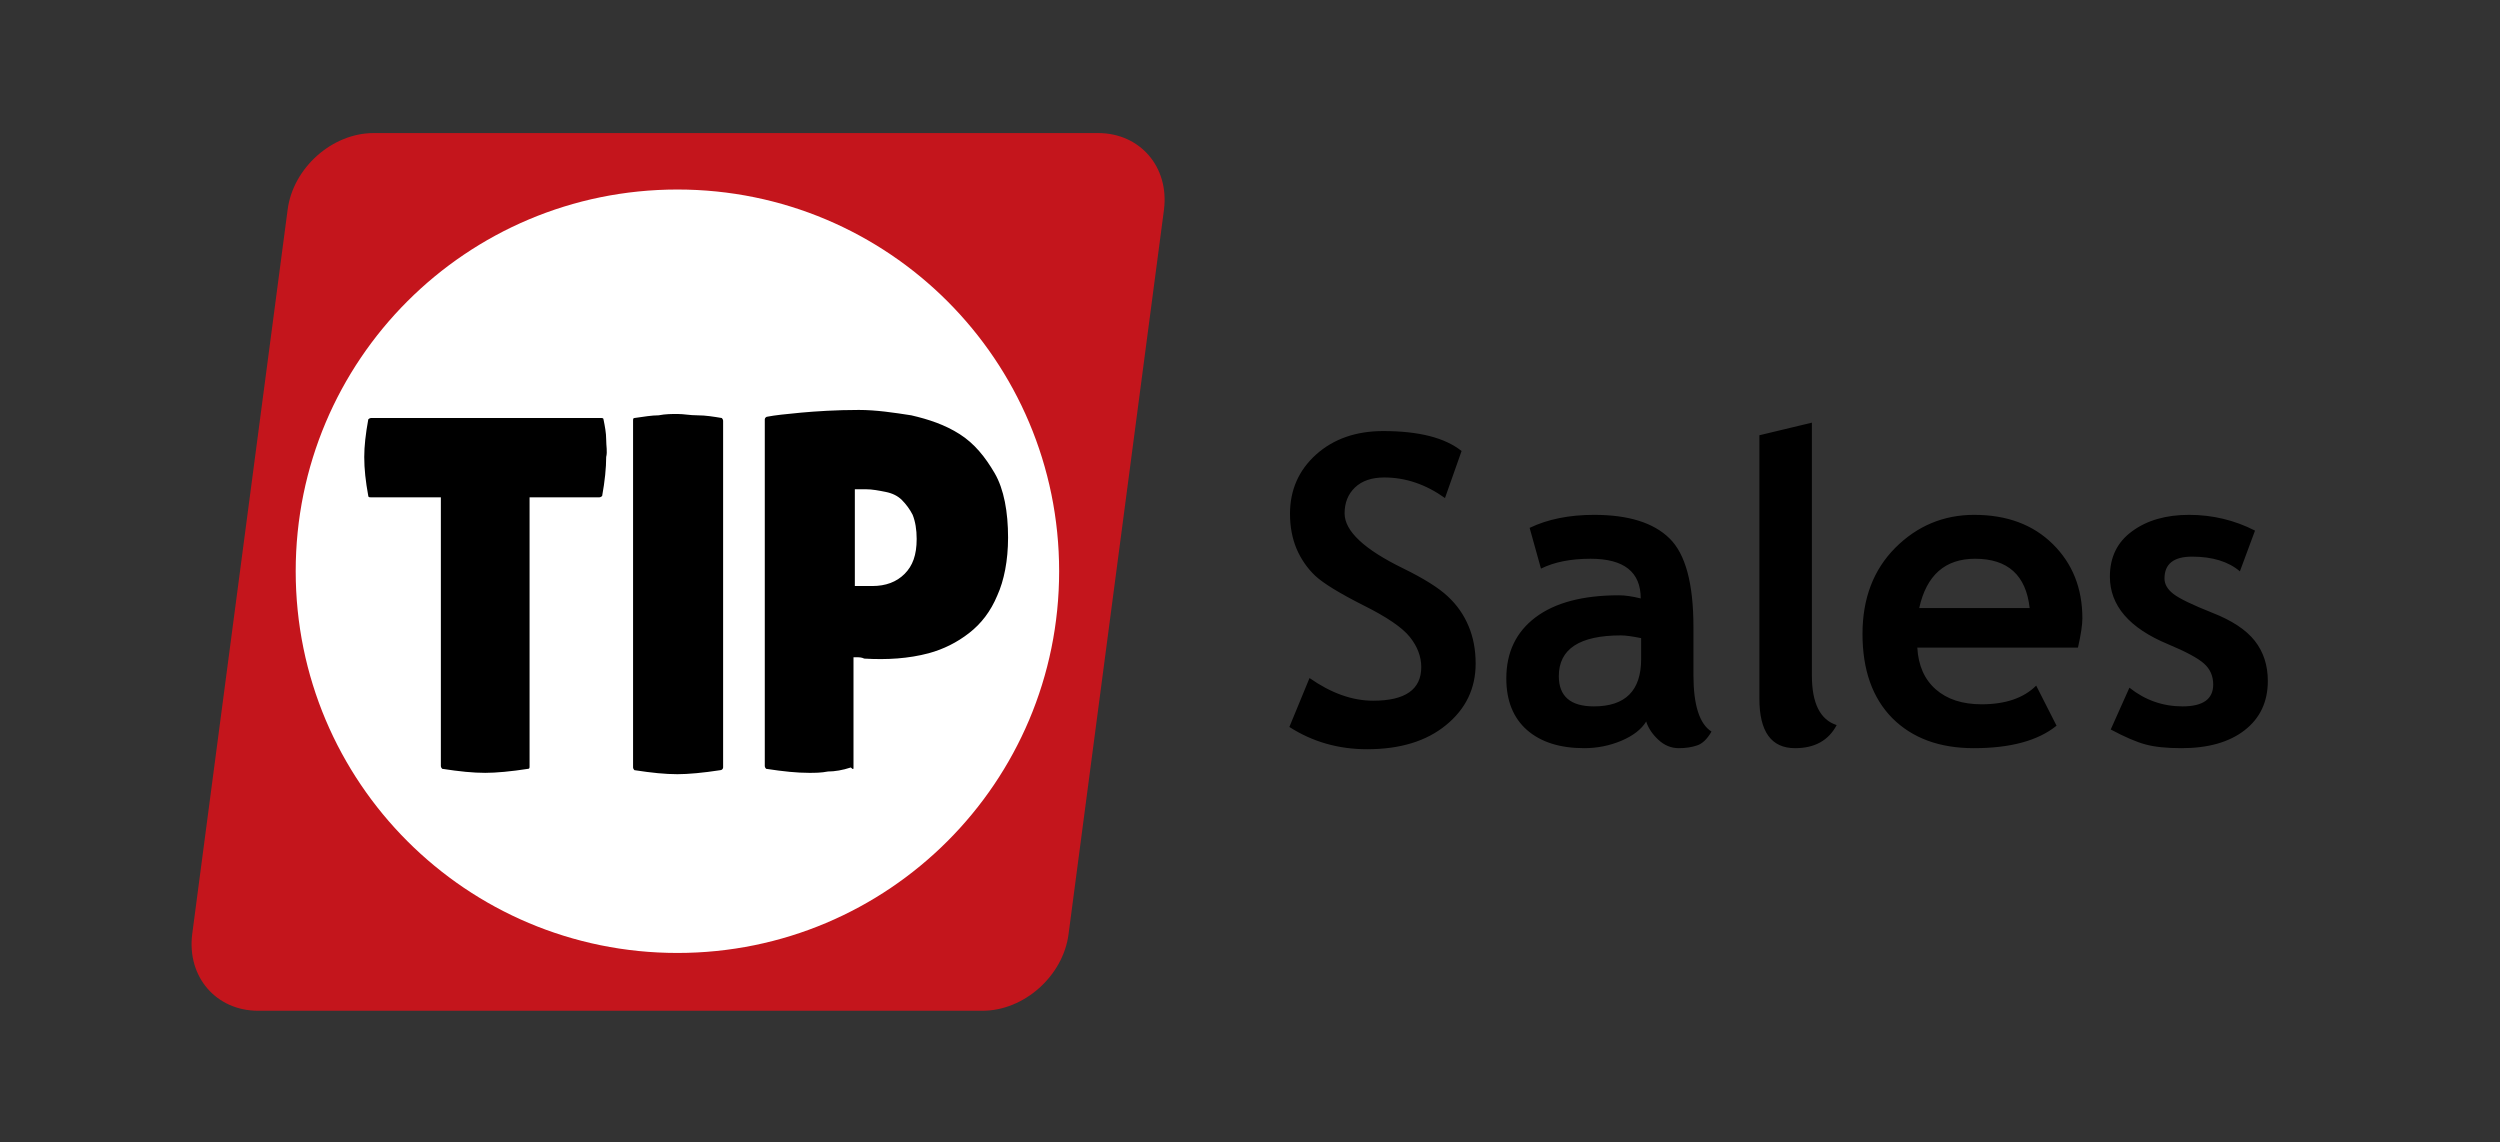
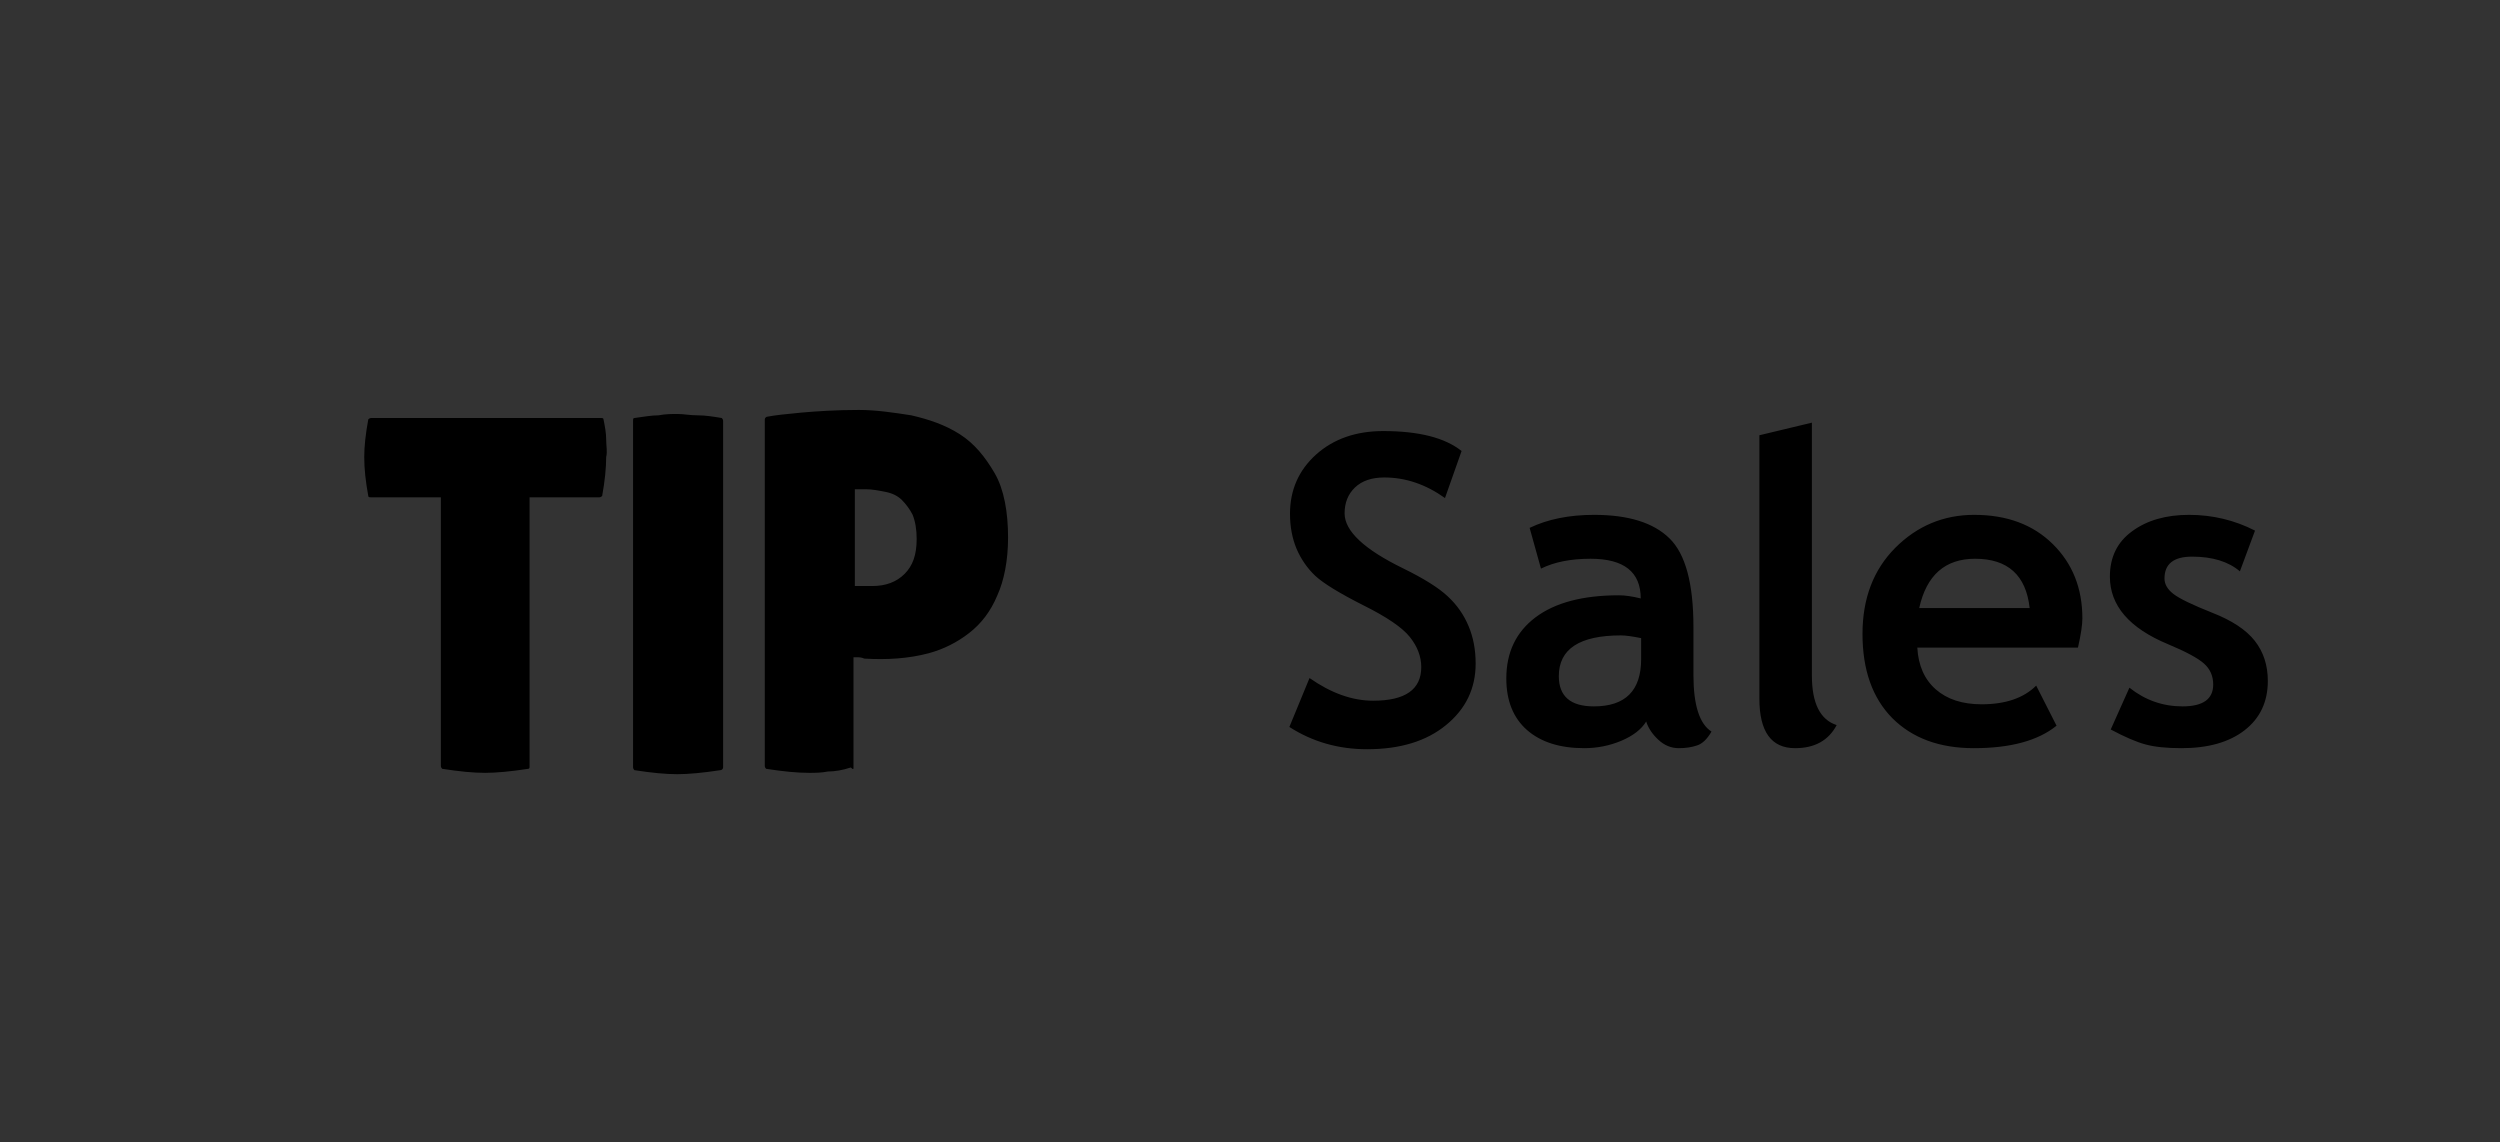
<svg xmlns="http://www.w3.org/2000/svg" width="100%" height="100%" viewBox="0 0 186 85" xml:space="preserve" style="fill-rule:evenodd;clip-rule:evenodd;stroke-linejoin:round;stroke-miterlimit:2;">
  <rect x="0" y="0" width="186" height="85" fill="#333333" stroke="none" />
-   <path d="M79.5,69.5C79.1,72.6 76.2,75.2 73.1,75.2L19.2,75.2C16.1,75.2 13.9,72.7 14.3,69.5L21.4,15.6C21.8,12.5 24.7,9.9 27.8,9.9L81.7,9.9C84.8,9.9 87,12.4 86.6,15.6L79.5,69.5Z" style="fill:rgb(196,21,28);fill-rule:nonzero;" />
-   <path d="M78.8,42.5C78.8,58.2 66.1,70.9 50.4,70.9C34.7,70.9 22,58.2 22,42.5C22,26.8 34.7,14.1 50.4,14.1C66.1,14.1 78.8,26.8 78.8,42.5Z" style="fill:white;fill-rule:nonzero;" />
  <path d="M45.1,32.7C45.1,32.2 45,31.7 44.9,31.2C44.9,31.1 44.8,31.1 44.7,31.1L27.6,31.1C27.5,31.1 27.4,31.2 27.4,31.2C27.2,32.3 27.1,33.2 27.1,34C27.1,34.9 27.2,35.8 27.4,36.9C27.4,37 27.5,37 27.6,37L32.8,37L32.8,57C32.8,57.1 32.9,57.2 32.9,57.2C34.2,57.4 35.2,57.5 36.1,57.5C36.9,57.5 38,57.4 39.3,57.2C39.4,57.2 39.4,57.1 39.4,57L39.4,37L44.6,37C44.7,37 44.8,36.9 44.8,36.9C45,35.8 45.1,34.8 45.1,34C45.2,33.6 45.1,33.2 45.1,32.7ZM53.8,57.1L53.8,31.3C53.8,31.2 53.7,31.1 53.7,31.1C53.1,31 52.5,30.9 51.9,30.9C51.3,30.9 50.9,30.8 50.4,30.8C50,30.8 49.5,30.8 49,30.9C48.5,30.9 47.9,31 47.2,31.1C47.1,31.1 47.1,31.2 47.1,31.3L47.1,57.1C47.1,57.2 47.2,57.3 47.2,57.3C48.5,57.5 49.5,57.6 50.4,57.6C51.2,57.6 52.3,57.5 53.6,57.3C53.7,57.3 53.8,57.2 53.8,57.1ZM63.5,36.4L64.4,36.4C64.9,36.4 65.4,36.5 65.9,36.6C66.4,36.7 66.8,36.9 67.1,37.2C67.4,37.5 67.7,37.9 67.9,38.3C68.1,38.8 68.2,39.4 68.2,40.1C68.2,41.3 67.9,42.1 67.3,42.7C66.7,43.3 65.9,43.6 64.9,43.6L63.6,43.6L63.6,36.4L63.5,36.4ZM63.5,57.1L63.5,48.9L63.7,48.9C63.9,48.9 64.1,48.9 64.3,49C66,49.1 67.6,49 69.1,48.6C70.2,48.3 71.2,47.8 72.1,47.1C73,46.4 73.7,45.5 74.2,44.3C74.7,43.2 75,41.7 75,40C75,38.1 74.7,36.4 74,35.2C73.3,34 72.5,33 71.4,32.3C70.3,31.6 69.1,31.2 67.8,30.9C66.5,30.7 65.2,30.5 63.9,30.5C62.2,30.5 60.7,30.6 59.6,30.7C58.5,30.8 57.6,30.9 57.1,31C57,31 56.9,31.1 56.9,31.2L56.9,57C56.9,57.1 57,57.2 57,57.2C58.3,57.4 59.3,57.5 60.2,57.5C60.6,57.5 61.1,57.5 61.6,57.4C62.1,57.4 62.7,57.3 63.3,57.1C63.5,57.3 63.5,57.2 63.5,57.1ZM95.929,54.086L97.429,50.446C99.033,51.571 100.611,52.133 102.163,52.133C104.549,52.133 105.742,51.3 105.742,49.633C105.742,48.852 105.46,48.107 104.898,47.399C104.335,46.69 103.174,45.899 101.413,45.024C99.663,44.138 98.481,43.414 97.867,42.852C97.262,42.279 96.794,41.602 96.46,40.821C96.137,40.039 95.976,39.175 95.976,38.227C95.976,36.457 96.622,34.987 97.913,33.821C99.216,32.654 100.882,32.071 102.913,32.071C105.559,32.071 107.502,32.565 108.742,33.555L107.507,37.055C106.08,36.035 104.575,35.524 102.992,35.524C102.054,35.524 101.325,35.774 100.804,36.274C100.294,36.764 100.038,37.404 100.038,38.196C100.038,39.508 101.492,40.873 104.398,42.289C105.929,43.039 107.033,43.732 107.71,44.367C108.387,44.993 108.903,45.727 109.257,46.571C109.611,47.404 109.788,48.336 109.788,49.368C109.788,51.222 109.054,52.748 107.585,53.946C106.127,55.144 104.169,55.743 101.71,55.743C99.575,55.743 97.648,55.19 95.929,54.086ZM122.476,53.68C122.122,54.263 121.502,54.743 120.617,55.118C119.742,55.482 118.825,55.664 117.867,55.664C116.064,55.664 114.648,55.217 113.617,54.321C112.585,53.414 112.07,52.133 112.07,50.477C112.07,48.539 112.794,47.024 114.242,45.93C115.7,44.836 117.768,44.29 120.445,44.29C120.903,44.29 121.445,44.368 122.07,44.524C122.07,42.555 120.825,41.571 118.335,41.571C116.867,41.571 115.637,41.815 114.648,42.305L113.804,39.274C115.148,38.628 116.747,38.305 118.601,38.305C121.153,38.305 123.023,38.888 124.21,40.055C125.398,41.211 125.992,43.409 125.992,46.649L125.992,50.227C125.992,52.457 126.439,53.857 127.335,54.43C127.012,54.993 126.653,55.336 126.257,55.461C125.861,55.597 125.408,55.664 124.898,55.664C124.335,55.664 123.83,55.456 123.382,55.039C122.934,54.623 122.632,54.169 122.476,53.68ZM122.101,47.477C121.434,47.342 120.934,47.274 120.601,47.274C117.518,47.274 115.976,48.284 115.976,50.305C115.976,51.805 116.846,52.555 118.585,52.555C120.929,52.555 122.101,51.383 122.101,49.039L122.101,47.477ZM130.898,32.383L134.804,31.446L134.804,50.258C134.804,52.321 135.419,53.55 136.648,53.946C136.044,55.092 135.012,55.664 133.554,55.664C131.783,55.664 130.898,54.435 130.898,51.977L130.898,32.383ZM154.601,48.18L142.648,48.18C142.721,49.513 143.179,50.55 144.023,51.29C144.867,52.029 146.002,52.399 147.429,52.399C149.21,52.399 150.564,51.935 151.492,51.009L153.007,53.992C151.632,55.107 149.58,55.664 146.851,55.664C144.299,55.664 142.278,54.92 140.788,53.43C139.309,51.93 138.57,49.842 138.57,47.164C138.57,44.529 139.382,42.394 141.007,40.758C142.643,39.123 144.601,38.305 146.882,38.305C149.309,38.305 151.257,39.029 152.726,40.477C154.195,41.925 154.929,43.769 154.929,46.008C154.929,46.488 154.82,47.211 154.601,48.18ZM142.788,45.242L151.007,45.242C150.736,42.795 149.382,41.571 146.945,41.571C144.715,41.571 143.33,42.795 142.788,45.243L142.788,45.242ZM157.038,54.274L158.429,51.164C159.596,52.092 160.913,52.555 162.382,52.555C163.903,52.555 164.663,52.013 164.663,50.93C164.663,50.295 164.434,49.774 163.976,49.367C163.518,48.961 162.627,48.482 161.304,47.93C158.419,46.732 156.976,45.055 156.976,42.899C156.976,41.451 157.528,40.326 158.632,39.524C159.736,38.711 161.148,38.305 162.867,38.305C164.606,38.305 166.242,38.695 167.773,39.477L166.648,42.508C165.794,41.779 164.606,41.414 163.085,41.414C161.721,41.414 161.038,41.956 161.038,43.039C161.038,43.467 161.262,43.852 161.71,44.196C162.158,44.539 163.117,45.003 164.585,45.586C166.054,46.159 167.111,46.857 167.757,47.68C168.403,48.503 168.726,49.498 168.726,50.664C168.726,52.217 168.148,53.44 166.992,54.336C165.846,55.222 164.283,55.664 162.304,55.664C161.189,55.664 160.294,55.571 159.617,55.384C158.95,55.206 158.09,54.836 157.038,54.274Z" style="fill-rule:nonzero;" />
</svg>